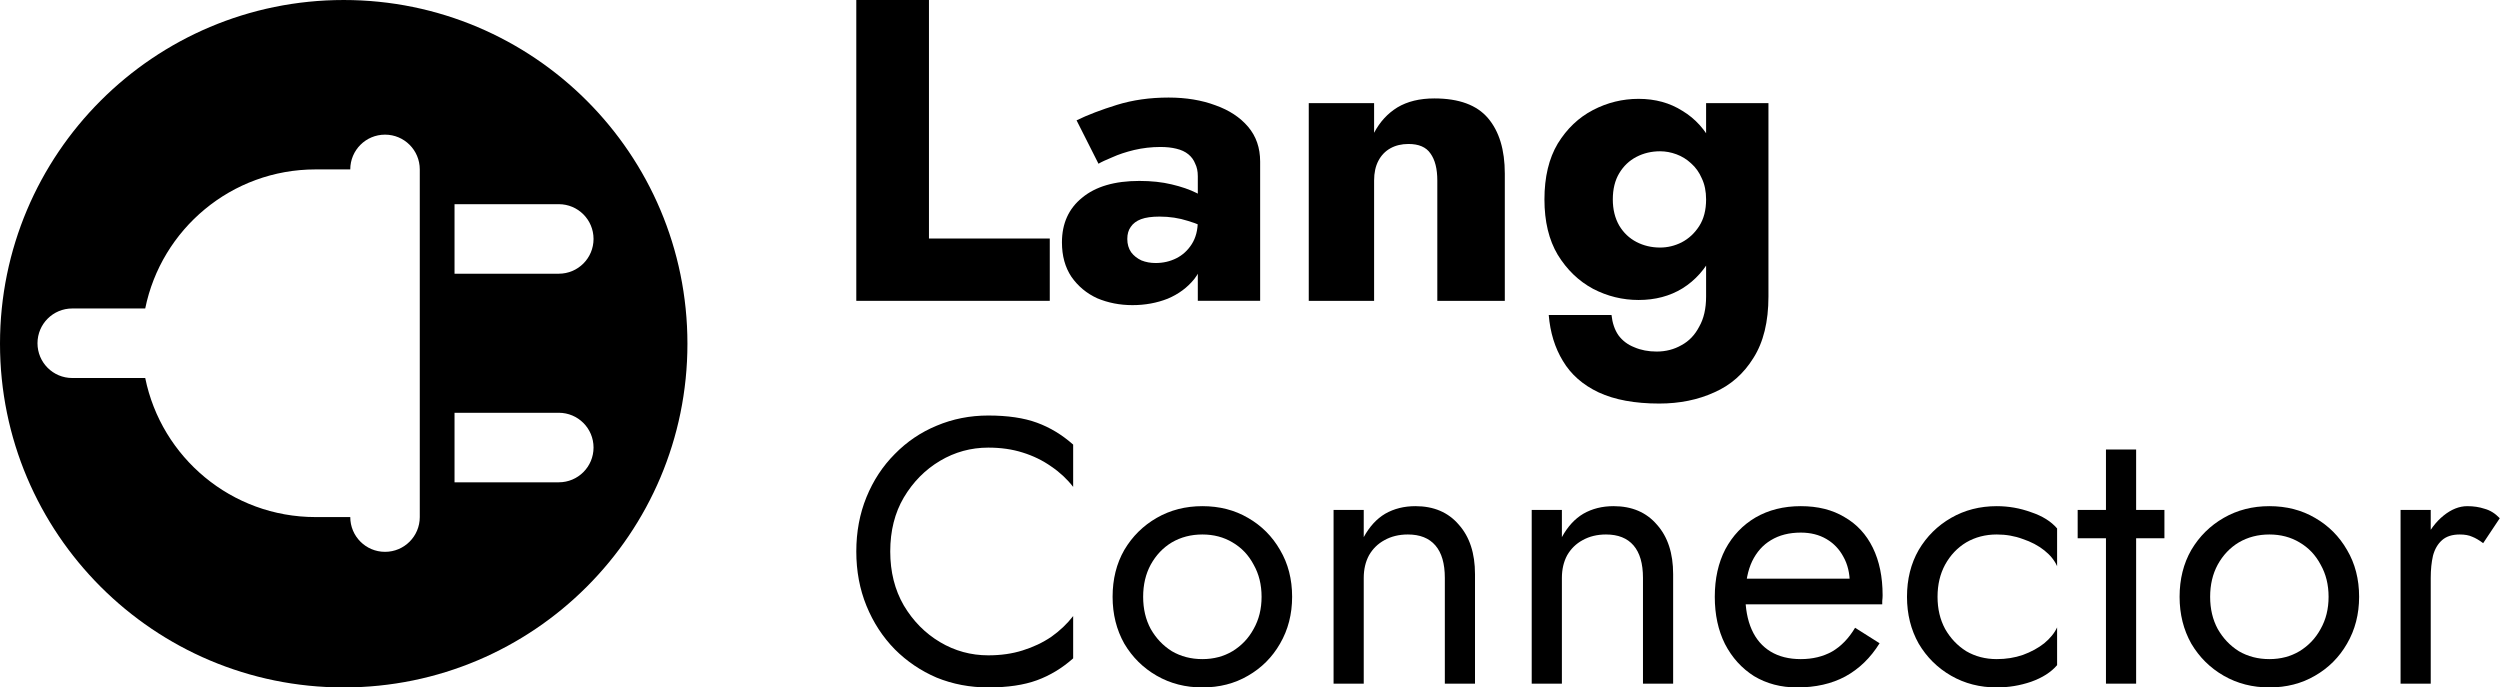
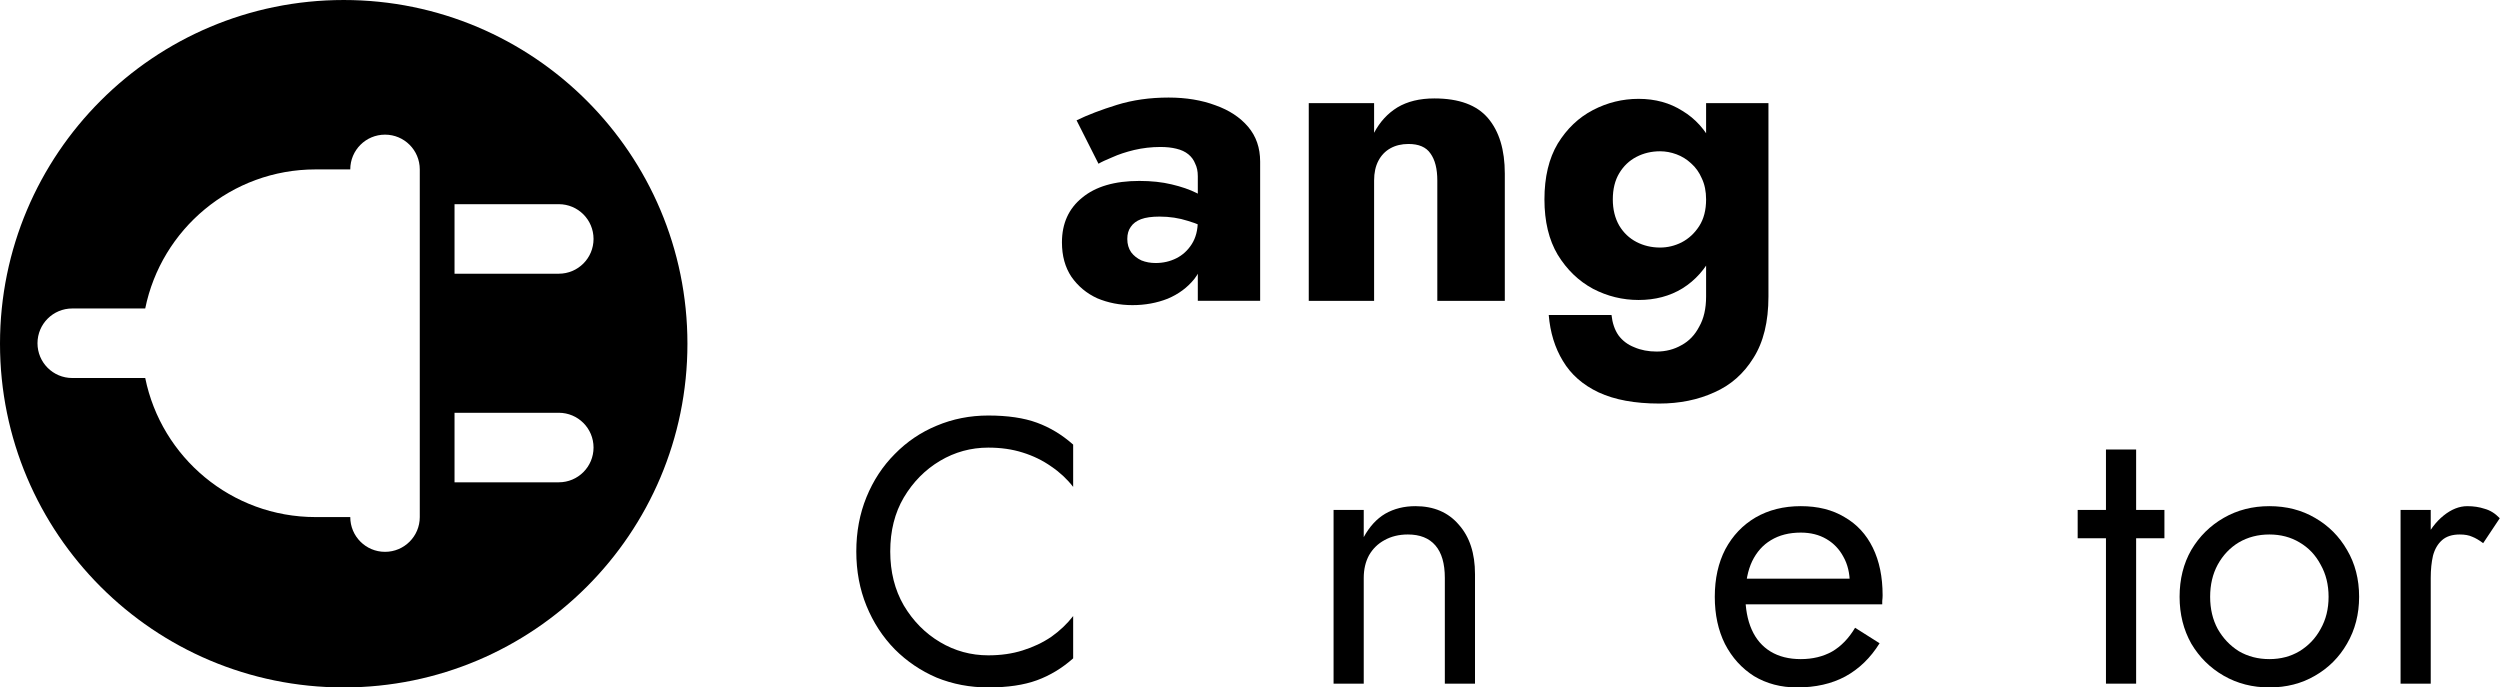
<svg xmlns="http://www.w3.org/2000/svg" fill="none" height="512" viewBox="0 0 1862 512" width="1862">
  <g fill="#000">
-     <path d="m637.77 0h54.116v177.65h89.981v46.413h-144.097z" />
    <path d="m839.609 177.97c0 3.841.961 7.149 2.882 9.923 1.921 2.561 4.483 4.588 7.685 6.082 3.202 1.28 6.725 1.92 10.567 1.92 5.551 0 10.674-1.173 15.371-3.521 4.696-2.347 8.539-5.868 11.528-10.563 2.988-4.694 4.483-10.456 4.483-17.285l5.123 19.206c0 9.389-2.562 17.391-7.685 24.007-5.123 6.401-11.741 11.309-19.853 14.724-8.113 3.201-16.865 4.801-26.258 4.801s-18.146-1.707-26.258-5.121c-7.899-3.628-14.303-8.963-19.213-16.005-4.697-7.042-7.045-15.578-7.045-25.607 0-14.084 5.017-25.181 15.05-33.289 10.034-8.323 24.23-12.484 42.589-12.484 8.966 0 16.972.854 24.016 2.561 7.259 1.707 13.45 3.841 18.573 6.402 5.124 2.56 8.966 5.228 11.528 8.002v21.446c-5.124-3.841-11.101-6.722-17.932-8.643-6.618-2.134-13.663-3.2-21.135-3.2-5.763 0-10.353.64-13.769 1.92s-5.977 3.201-7.685 5.762c-1.708 2.347-2.562 5.335-2.562 8.962zm-21.454-56.016-16.331-32.329c8.325-4.054 18.359-7.896 30.1-11.523s24.55-5.441 38.426-5.441c13.022 0 24.657 1.921 34.904 5.762 10.247 3.628 18.359 8.963 24.336 16.005 5.978 7.042 8.966 15.684 8.966 25.927v103.709h-46.431v-92.826c0-3.628-.641-6.722-1.922-9.283-1.067-2.774-2.775-5.121-5.123-7.042-2.348-1.92-5.337-3.307-8.966-4.161-3.416-.853-7.365-1.28-11.848-1.28-6.618 0-13.129.747-19.533 2.241-6.191 1.493-11.635 3.307-16.331 5.441-4.697 1.921-8.113 3.521-10.247 4.801z" />
    <path d="m1070.51 134.438c0-8.749-1.71-15.471-5.13-20.166-3.2-4.694-8.64-7.042-16.33-7.042-5.12 0-9.61 1.067-13.45 3.201s-6.83 5.228-8.96 9.283c-2.14 4.054-3.21 8.962-3.21 14.724v89.625h-48.669v-147.241h48.669v22.086c4.27-8.109 10.04-14.404 17.3-18.885 7.47-4.481 16.65-6.722 27.53-6.722 18.36 0 31.71 4.908 40.03 14.724 8.33 9.816 12.49 23.58 12.49 41.291v94.747h-50.27z" />
    <path d="m1153.5 234.626h46.76c.64 5.975 2.34 10.99 5.12 15.044 2.99 4.055 6.94 7.042 11.85 8.963 4.91 2.134 10.46 3.201 16.65 3.201 6.83 0 13.02-1.601 18.57-4.802 5.55-2.987 9.93-7.575 13.13-13.763 3.42-5.975 5.12-13.444 5.12-22.407v-144.04h46.44v144.04c0 18.779-3.74 34.037-11.21 45.773-7.26 11.737-16.97 20.273-29.14 25.607-12.17 5.549-25.83 8.323-40.99 8.323-18.15 0-33.2-2.774-45.15-8.323-11.74-5.548-20.6-13.337-26.58-23.366-5.98-9.816-9.5-21.233-10.57-34.25zm-3.2-86.104c0-16.645 3.31-30.515 9.93-41.612 6.83-11.096 15.58-19.419 26.26-24.967 10.67-5.548 21.99-8.322 33.94-8.322 12.38 0 23.27 2.987 32.66 8.963 9.61 5.762 17.19 14.191 22.74 25.287 5.55 11.097 8.32 24.647 8.32 40.652 0 15.791-2.77 29.342-8.32 40.651-5.55 11.097-13.13 19.633-22.74 25.608-9.39 5.761-20.28 8.642-32.66 8.642-11.95 0-23.27-2.774-33.94-8.322-10.68-5.762-19.43-14.191-26.26-25.287-6.62-11.097-9.93-24.861-9.93-41.292zm50.92 0c0 7.469 1.6 13.977 4.8 19.525 3.2 5.335 7.47 9.39 12.81 12.164s11.21 4.161 17.61 4.161c5.55 0 10.89-1.28 16.01-3.841 5.34-2.774 9.71-6.829 13.13-12.164 3.42-5.334 5.12-11.95 5.12-19.845 0-5.975-1.06-11.203-3.2-15.685-1.92-4.481-4.59-8.215-8-11.203-3.21-2.987-6.84-5.228-10.89-6.722-4.06-1.493-8.11-2.24-12.17-2.24-6.4 0-12.27 1.387-17.61 4.161s-9.61 6.829-12.81 12.163c-3.2 5.335-4.8 11.844-4.8 19.526z" />
    <path d="m663.051 410.74c0 15.189 3.371 28.597 10.112 40.223 6.929 11.626 15.918 20.721 26.967 27.284s23.034 9.845 35.955 9.845c9.364 0 17.884-1.219 25.562-3.657 7.865-2.438 14.982-5.813 21.349-10.126 6.367-4.5 11.798-9.657 16.292-15.47v31.503c-8.24 7.313-17.229 12.752-26.967 16.314-9.737 3.563-21.816 5.345-36.236 5.345-13.67 0-26.498-2.438-38.483-7.314-11.798-5.063-22.191-12.095-31.18-21.096-8.989-9.188-16.012-19.971-21.068-32.347s-7.584-25.878-7.584-40.504c0-14.627 2.528-28.128 7.584-40.505 5.056-12.376 12.079-23.065 21.068-32.066 8.989-9.188 19.382-16.22 31.18-21.096 11.985-5.063 24.813-7.594 38.483-7.594 14.42 0 26.499 1.781 36.236 5.344 9.738 3.563 18.727 9.001 26.967 16.314v31.504c-4.494-5.814-9.925-10.877-16.292-15.19-6.367-4.5-13.484-7.969-21.349-10.407-7.678-2.438-16.198-3.657-25.562-3.657-12.921 0-24.906 3.282-35.955 9.845s-20.038 15.658-26.967 27.284c-6.741 11.439-10.112 24.847-10.112 40.224z" />
-     <path d="m828.662 444.493c0-13.126 2.902-24.752 8.708-34.878 5.992-10.127 14.045-18.096 24.157-23.909 10.113-5.813 21.442-8.72 33.989-8.72 12.734 0 24.064 2.907 33.989 8.72 10.113 5.813 18.072 13.782 23.877 23.909 5.992 10.126 8.989 21.752 8.989 34.878 0 12.939-2.997 24.566-8.989 34.879-5.805 10.126-13.764 18.096-23.877 23.909-9.925 5.813-21.255 8.72-33.989 8.72-12.547 0-23.876-2.907-33.989-8.72-10.112-5.813-18.165-13.783-24.157-23.909-5.806-10.313-8.708-21.94-8.708-34.879zm22.753 0c0 9.001 1.873 16.971 5.618 23.909 3.932 6.938 9.176 12.47 15.73 16.596 6.742 3.938 14.326 5.907 22.753 5.907s15.918-1.969 22.472-5.907c6.742-4.126 11.986-9.658 15.731-16.596 3.932-6.938 5.899-14.908 5.899-23.909s-1.967-16.97-5.899-23.909c-3.745-7.125-8.989-12.657-15.731-16.595-6.554-3.938-14.045-5.907-22.472-5.907s-16.011 1.969-22.753 5.907c-6.554 3.938-11.798 9.47-15.73 16.595-3.745 6.939-5.618 14.908-5.618 23.909z" />
    <path d="m1076.11 430.429c0-10.688-2.34-18.752-7.03-24.19-4.68-5.438-11.51-8.157-20.5-8.157-6.56 0-12.36 1.406-17.42 4.219-4.87 2.625-8.7 6.376-11.51 11.251-2.63 4.876-3.94 10.502-3.94 16.877v78.759h-22.469v-129.389h22.469v20.252c4.31-7.876 9.65-13.689 16.01-17.439 6.56-3.751 14.05-5.626 22.48-5.626 13.67 0 24.44 4.594 32.3 13.783 8.05 9.001 12.08 21.283 12.08 36.847v81.572h-22.47z" />
-     <path d="m1223.69 430.429c0-10.688-2.34-18.752-7.02-24.19s-11.52-8.157-20.51-8.157c-6.55 0-12.36 1.406-17.41 4.219-4.87 2.625-8.71 6.376-11.52 11.251-2.62 4.876-3.93 10.502-3.93 16.877v78.759h-22.48v-129.389h22.48v20.252c4.3-7.876 9.64-13.689 16.01-17.439 6.55-3.751 14.04-5.626 22.47-5.626 13.67 0 24.44 4.594 32.3 13.783 8.06 9.001 12.08 21.283 12.08 36.847v81.572h-22.47z" />
    <path d="m1338.41 512.001c-11.99 0-22.66-2.813-32.03-8.439-9.17-5.813-16.38-13.782-21.62-23.909-5.06-10.126-7.59-21.846-7.59-35.16 0-13.501 2.62-25.315 7.87-35.441 5.43-10.126 12.92-18.002 22.47-23.628 9.74-5.625 20.97-8.438 33.71-8.438 12.73 0 23.59 2.719 32.58 8.157 9.18 5.251 16.2 12.845 21.07 22.784 4.87 9.938 7.3 21.752 7.3 35.441 0 1.313-.09 2.719-.28 4.219v2.532h-110.39v-19.127h92.69l-8.98 12.939c.56-.938 1.12-2.344 1.68-4.219.56-2.063.84-3.751.84-5.063 0-7.689-1.59-14.346-4.77-19.971-3-5.626-7.21-10.033-12.64-13.221-5.43-3.187-11.8-4.781-19.1-4.781-8.62 0-16.01 1.875-22.19 5.625-6 3.563-10.68 8.814-14.05 15.752-3.18 6.751-4.87 15.095-5.06 25.034 0 10.126 1.6 18.752 4.78 25.878s7.86 12.564 14.04 16.314 13.67 5.626 22.48 5.626c8.8 0 16.57-1.876 23.31-5.626 6.74-3.938 12.45-9.845 17.14-17.721l18.25 11.533c-6.74 10.876-15.26 19.127-25.56 24.753-10.11 5.438-22.09 8.157-35.95 8.157z" />
-     <path d="m1443.08 444.493c0 9.001 1.88 16.971 5.62 23.909 3.94 6.938 9.18 12.47 15.73 16.596 6.74 3.938 14.33 5.907 22.76 5.907 6.93 0 13.39-1.032 19.38-3.094 6.18-2.251 11.52-5.157 16.01-8.72 4.49-3.751 7.68-7.688 9.55-11.814v28.128c-4.49 5.251-10.95 9.376-19.38 12.377-8.24 2.812-16.76 4.219-25.56 4.219-12.55 0-23.88-2.907-33.99-8.72-10.12-5.813-18.17-13.783-24.16-23.909-5.81-10.313-8.71-21.94-8.71-34.879 0-13.126 2.9-24.752 8.71-34.878 5.99-10.127 14.04-18.096 24.16-23.909 10.11-5.813 21.44-8.72 33.99-8.72 8.8 0 17.32 1.5 25.56 4.5 8.43 2.813 14.89 6.845 19.38 12.096v28.128c-1.87-4.313-5.06-8.251-9.55-11.814s-9.83-6.376-16.01-8.439c-5.99-2.25-12.45-3.375-19.38-3.375-8.43 0-16.02 1.969-22.76 5.907-6.55 3.938-11.79 9.47-15.73 16.595-3.74 6.939-5.62 14.908-5.62 23.909z" />
    <path d="m1547.45 379.799h64.61v21.096h-64.61zm21.07-45.005h22.47v174.394h-22.47z" />
-     <path d="m1623.36 444.493c0-13.126 2.9-24.752 8.71-34.878 5.99-10.127 14.04-18.096 24.16-23.909 10.11-5.813 21.44-8.72 33.98-8.72 12.74 0 24.07 2.907 33.99 8.72 10.12 5.813 18.07 13.782 23.88 23.909 5.99 10.126 8.99 21.752 8.99 34.878 0 12.939-3 24.566-8.99 34.879-5.81 10.126-13.76 18.096-23.88 23.909-9.92 5.813-21.25 8.72-33.99 8.72-12.54 0-23.87-2.907-33.98-8.72-10.12-5.813-18.17-13.783-24.16-23.909-5.81-10.313-8.71-21.94-8.71-34.879zm22.75 0c0 9.001 1.88 16.971 5.62 23.909 3.93 6.938 9.18 12.47 15.73 16.596 6.74 3.938 14.33 5.907 22.75 5.907 8.43 0 15.92-1.969 22.48-5.907 6.74-4.126 11.98-9.658 15.73-16.596 3.93-6.938 5.9-14.908 5.9-23.909s-1.97-16.97-5.9-23.909c-3.75-7.125-8.99-12.657-15.73-16.595-6.56-3.938-14.05-5.907-22.48-5.907-8.42 0-16.01 1.969-22.75 5.907-6.55 3.938-11.8 9.47-15.73 16.595-3.74 6.939-5.62 14.908-5.62 23.909z" />
+     <path d="m1623.36 444.493c0-13.126 2.9-24.752 8.71-34.878 5.99-10.127 14.04-18.096 24.16-23.909 10.11-5.813 21.44-8.72 33.98-8.72 12.74 0 24.07 2.907 33.99 8.72 10.12 5.813 18.07 13.782 23.88 23.909 5.99 10.126 8.99 21.752 8.99 34.878 0 12.939-3 24.566-8.99 34.879-5.81 10.126-13.76 18.096-23.88 23.909-9.92 5.813-21.25 8.72-33.99 8.72-12.54 0-23.87-2.907-33.98-8.72-10.12-5.813-18.17-13.783-24.16-23.909-5.81-10.313-8.71-21.94-8.71-34.879zm22.75 0c0 9.001 1.88 16.971 5.62 23.909 3.93 6.938 9.18 12.47 15.73 16.596 6.74 3.938 14.33 5.907 22.75 5.907 8.43 0 15.92-1.969 22.48-5.907 6.74-4.126 11.98-9.658 15.73-16.596 3.93-6.938 5.9-14.908 5.9-23.909s-1.97-16.97-5.9-23.909c-3.75-7.125-8.99-12.657-15.73-16.595-6.56-3.938-14.05-5.907-22.48-5.907-8.42 0-16.01 1.969-22.75 5.907-6.55 3.938-11.8 9.47-15.73 16.595-3.74 6.939-5.62 14.908-5.62 23.909" />
    <path d="m1810.41 379.799v129.389h-22.47v-129.389zm39.05 24.752c-3-2.25-5.72-3.844-8.15-4.781-2.43-1.125-5.52-1.688-9.27-1.688-5.62 0-10.02 1.406-13.2 4.219-3.19 2.813-5.43 6.657-6.74 11.533-1.13 4.875-1.69 10.407-1.69 16.595h-10.11c0-10.313 1.78-19.408 5.34-27.284 3.74-8.063 8.52-14.439 14.32-19.127 5.81-4.688 11.71-7.032 17.7-7.032 4.68 0 8.99.656 12.92 1.969 4.12 1.125 7.87 3.469 11.24 7.032z" />
    <path clip-rule="evenodd" d="m256 512c141.385 0 256-114.615 256-256s-114.615-256-256-256-256 114.615-256 256 114.615 256 256 256zm160.188-359.927c14.317 0 25.884 11.571 25.884 25.893 0 14.323-11.567 25.894-25.884 25.894h-77.652v-51.787zm0 155.362c14.317 0 25.884 11.571 25.884 25.894 0 14.322-11.567 25.893-25.884 25.893h-77.652v-51.787zm-129.42-207.15c14.317 0 25.884 11.571 25.884 25.894v258.937c0 14.323-11.567 25.894-25.884 25.894s-25.884-11.571-25.884-25.894h-25.884c-62.607 0-114.861-44.505-126.832-103.575h-54.357c-14.317 0-25.884-11.571-25.884-25.894 0-14.322 11.567-25.893 25.884-25.893h54.357c11.971-59.07 64.225-103.575 126.832-103.575h25.884c0-14.323 11.567-25.894 25.884-25.894z" fill-rule="evenodd" />
  </g>
</svg>